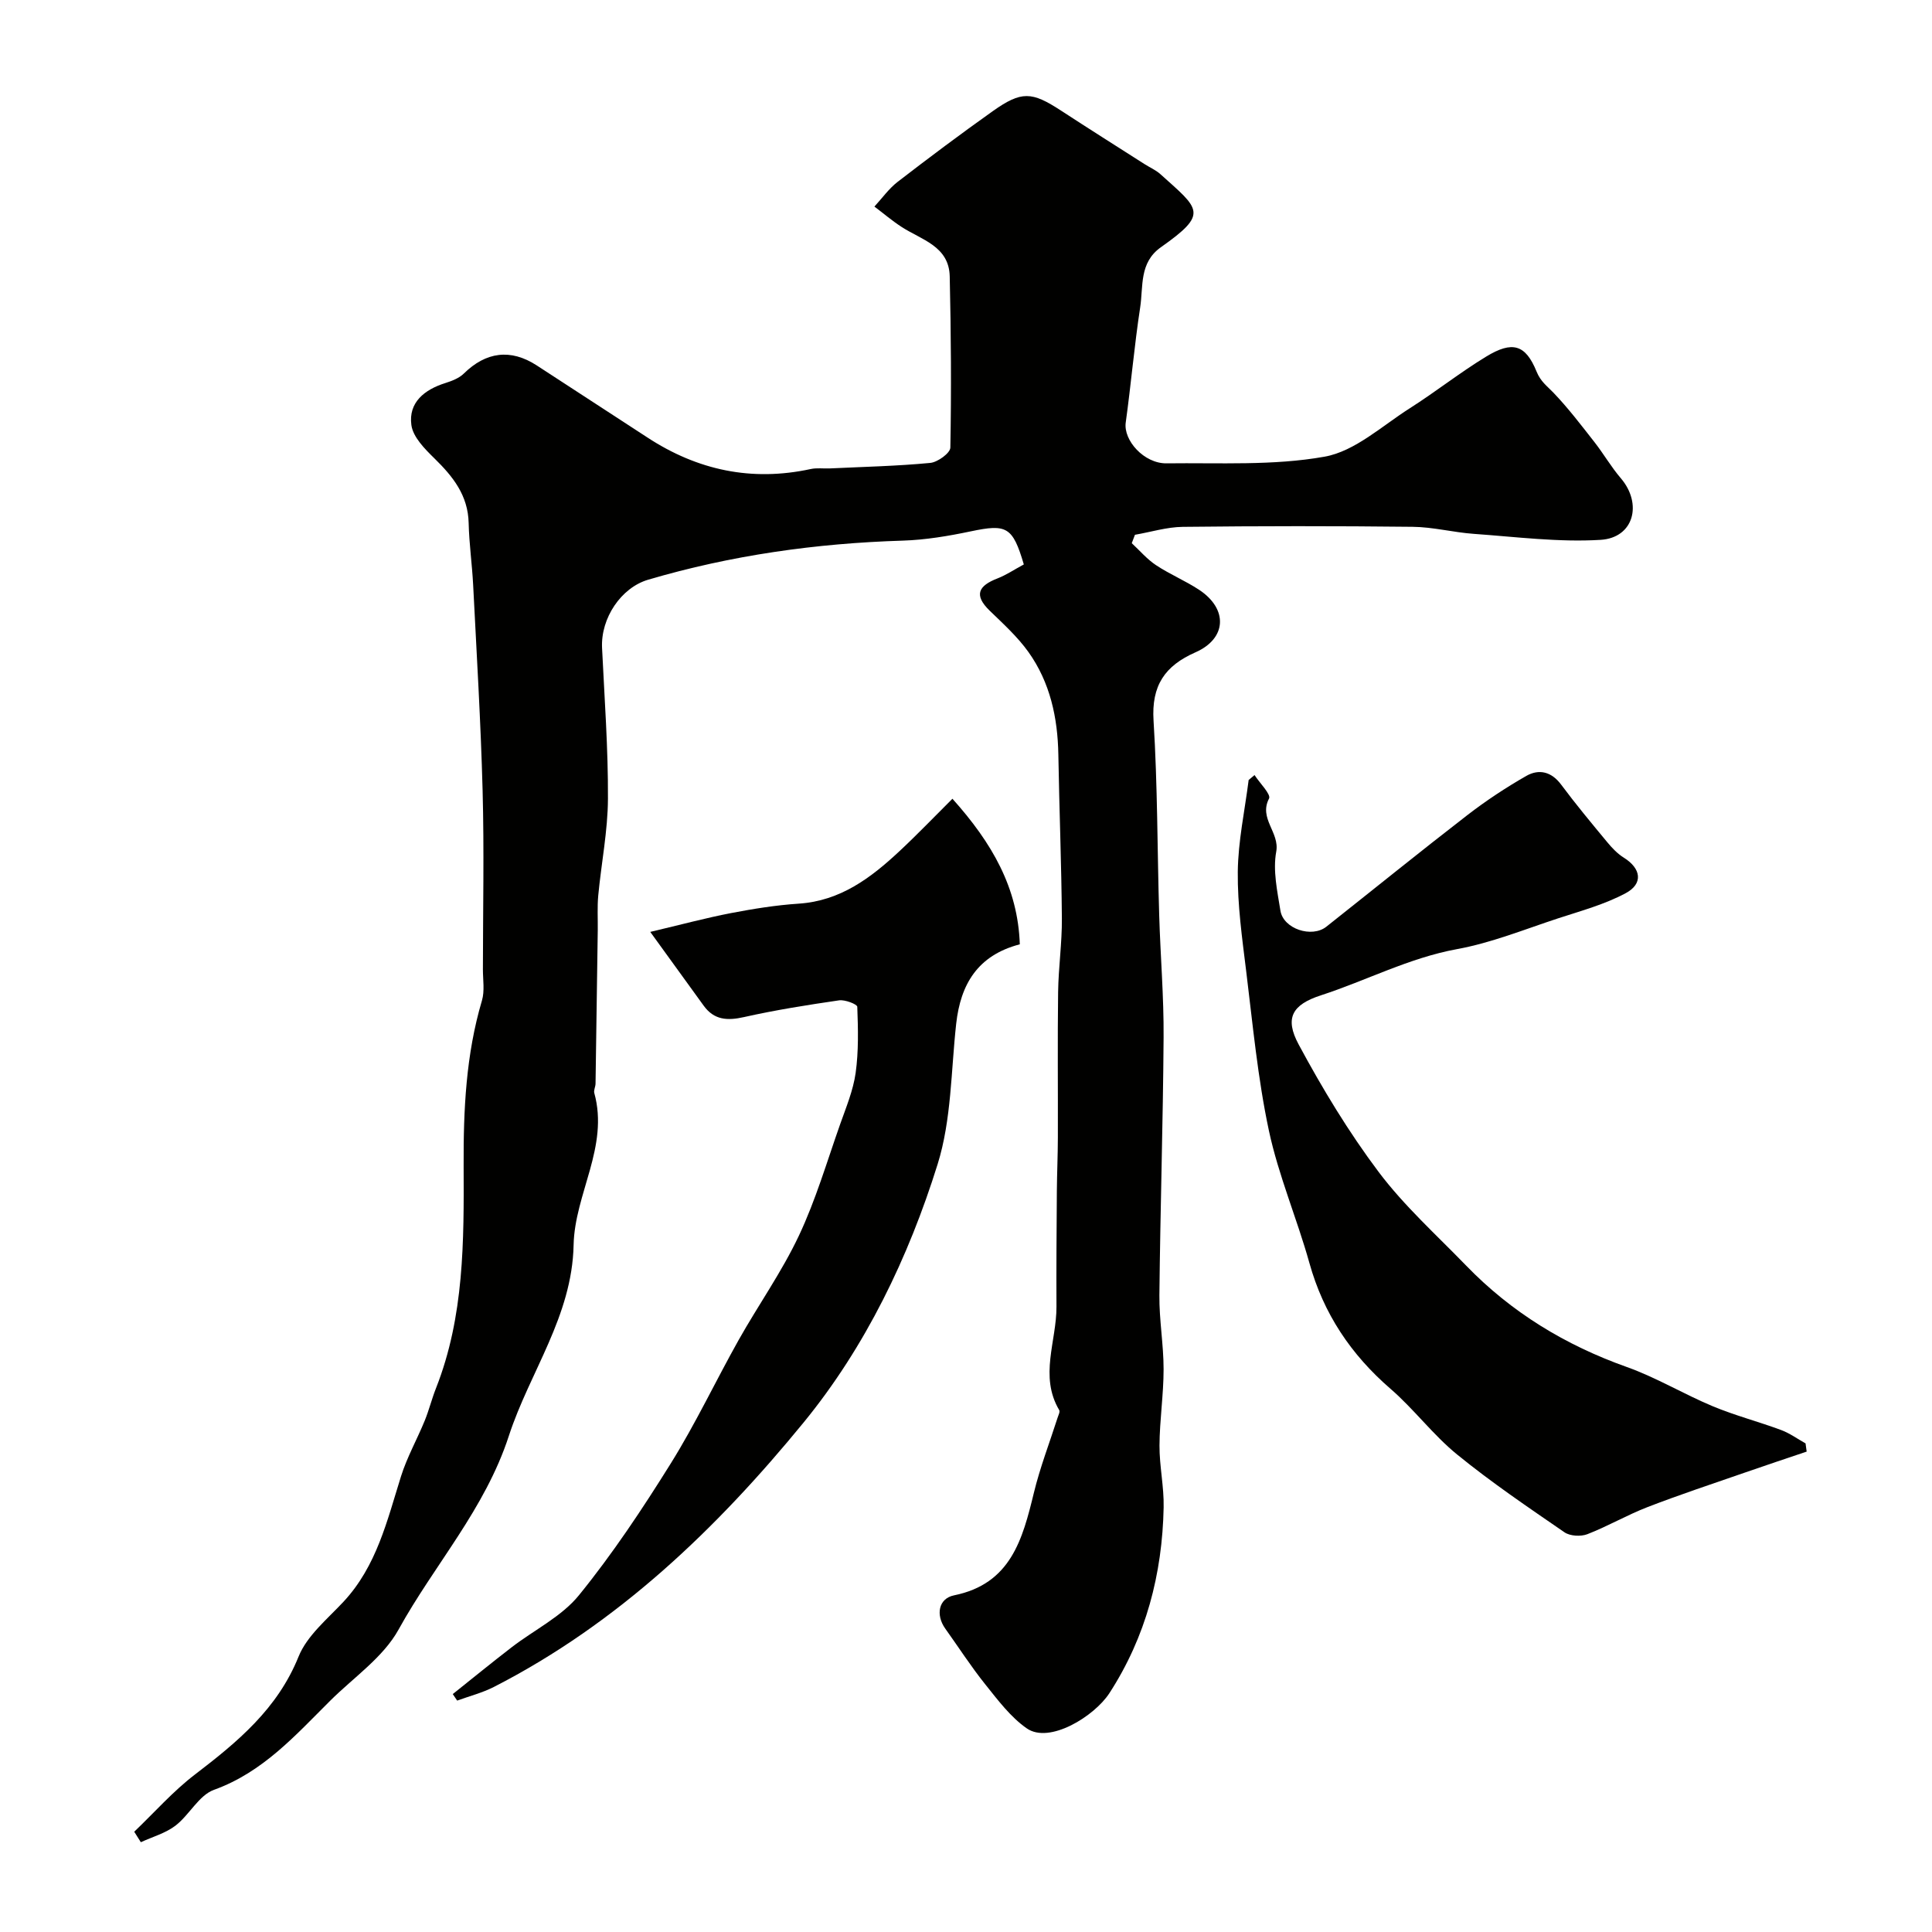
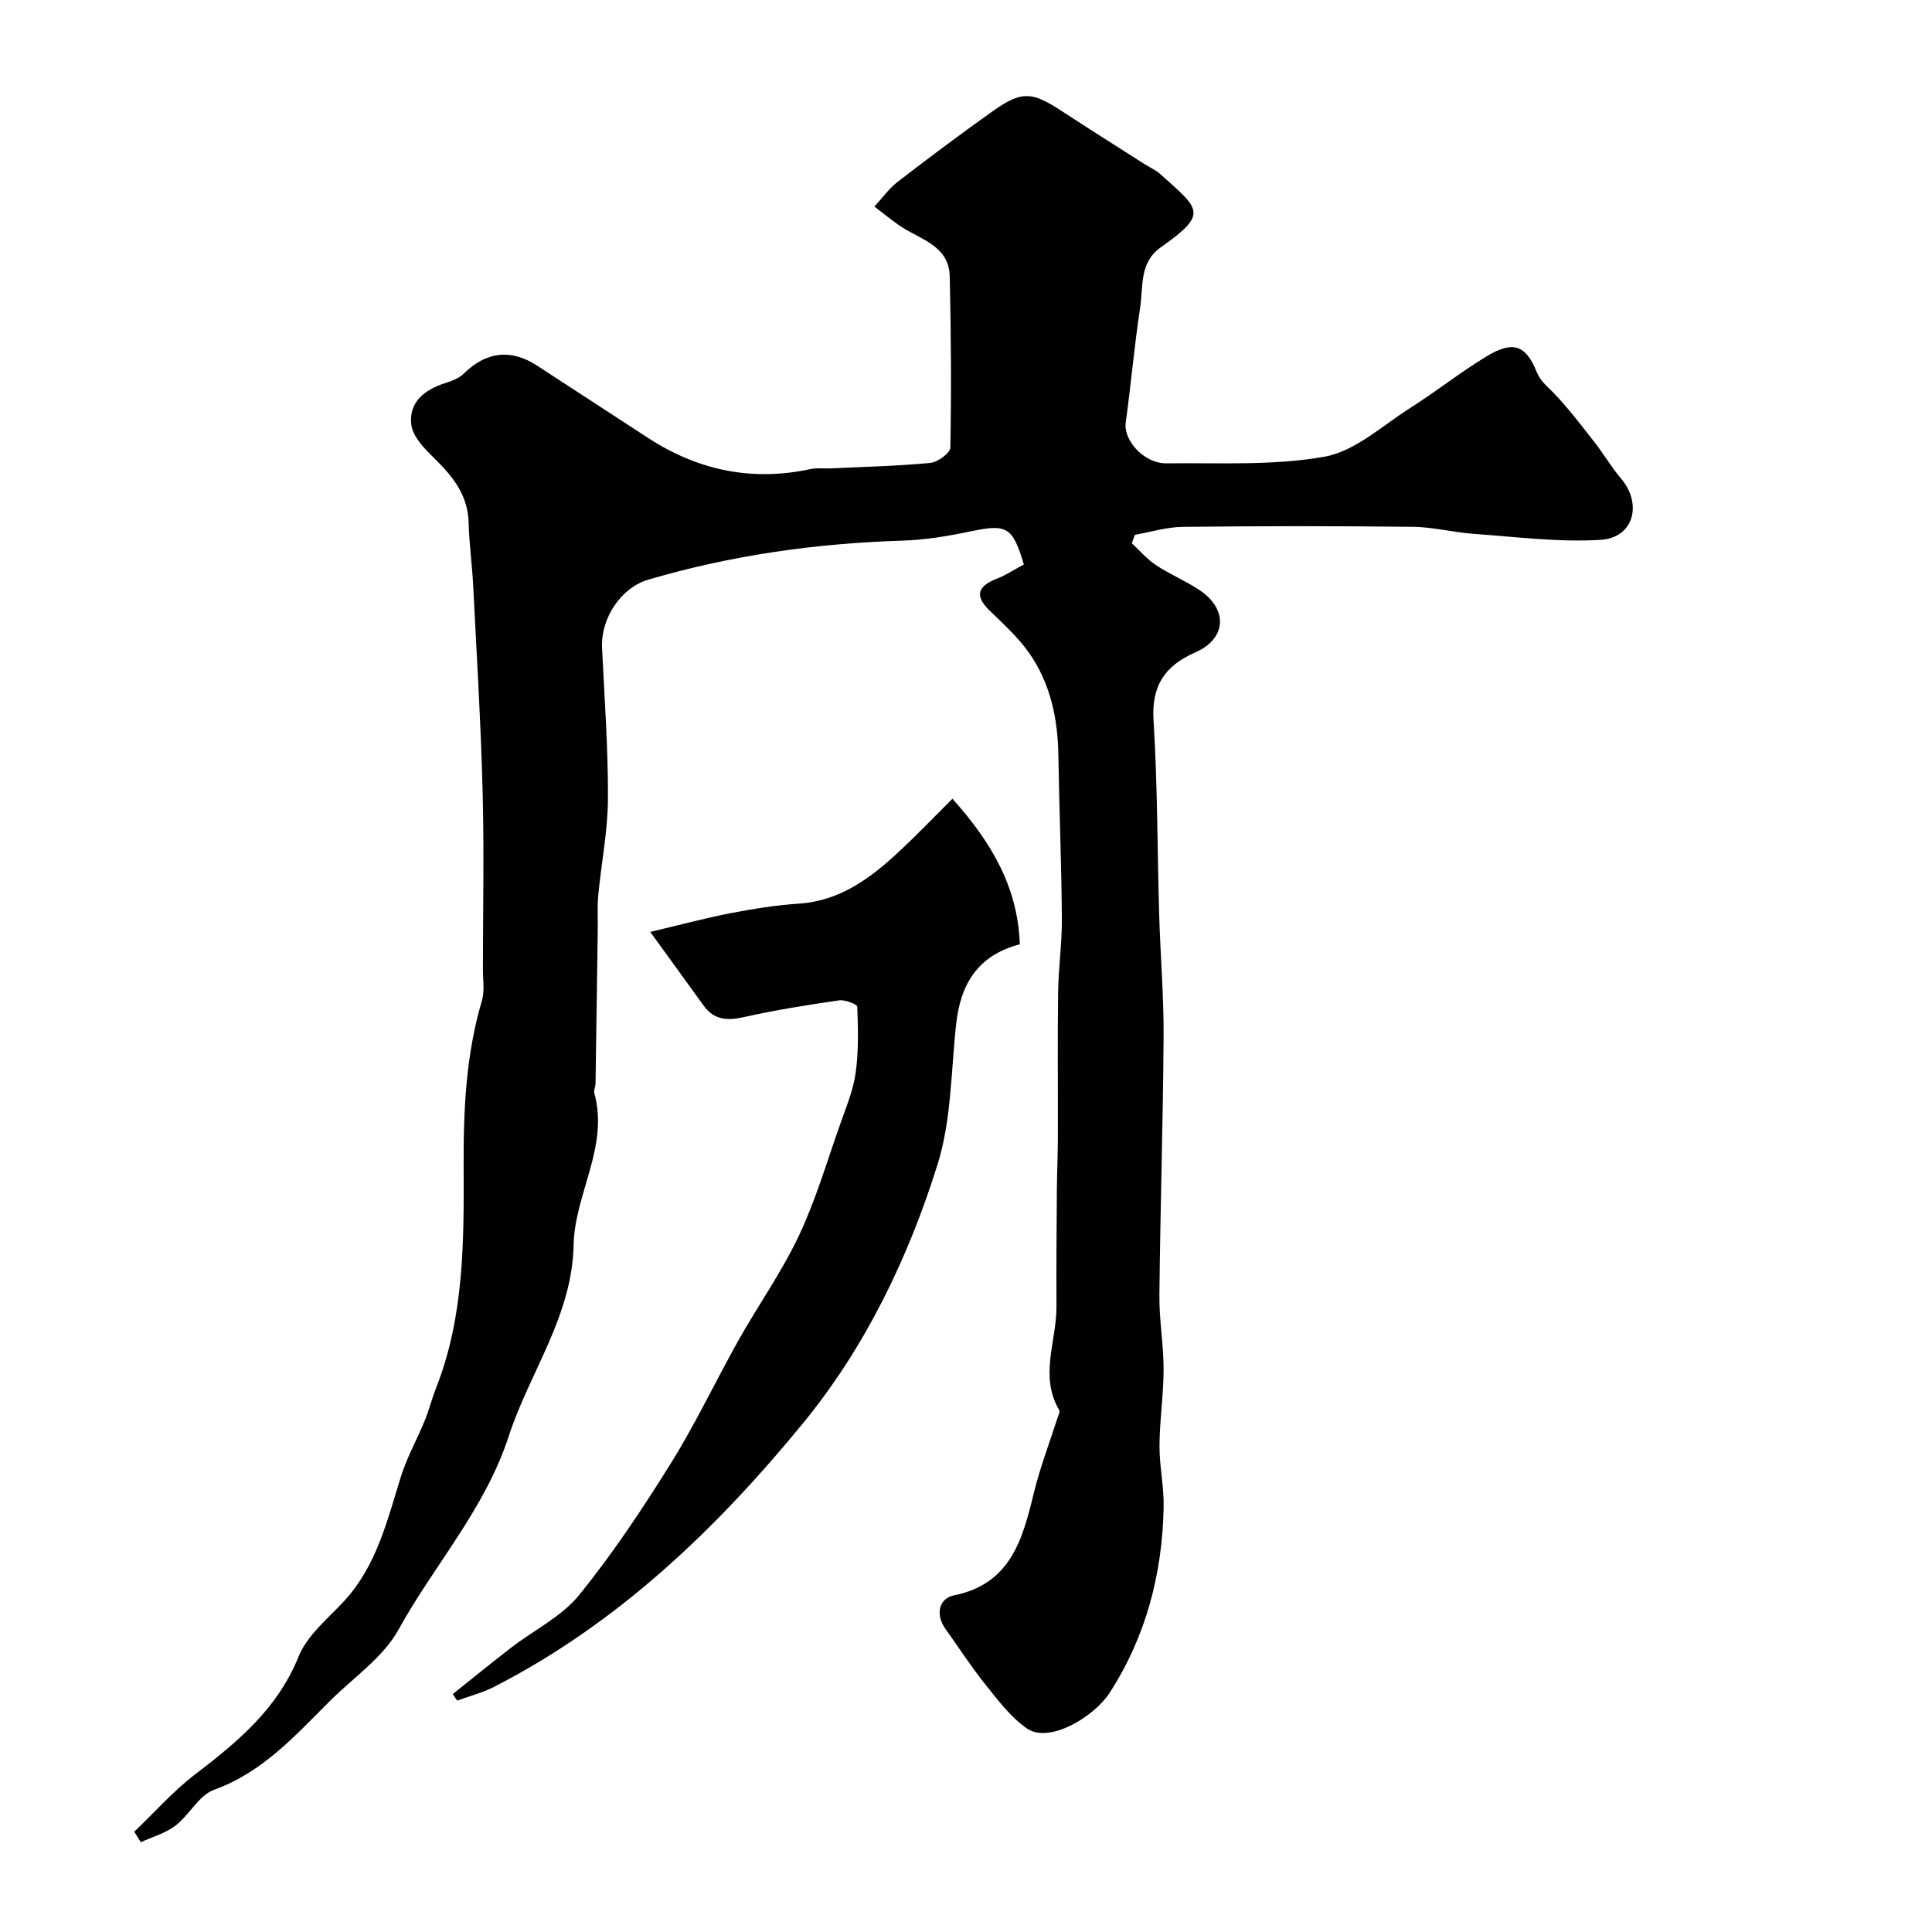
<svg xmlns="http://www.w3.org/2000/svg" enable-background="new 0 0 400 400" viewBox="0 0 400 400">
  <g fill="#010100">
    <path d="m211.97 116.86c-2.31-7.83-3.56-8.41-10.98-6.85-4.62.97-9.36 1.77-14.06 1.92-17.93.55-35.54 3.02-52.76 8.1-5.55 1.64-9.82 7.92-9.52 14.12.5 10.4 1.27 20.8 1.22 31.2-.03 6.69-1.38 13.37-2.01 20.06-.22 2.36-.07 4.76-.1 7.14-.15 10.6-.3 21.21-.46 31.81-.01.65-.41 1.35-.26 1.93 3.08 11.13-4.06 20.87-4.28 31.46-.3 14.76-9.1 26.33-13.4 39.51-4.94 15.19-15.42 26.67-22.84 40.12-3.17 5.75-9.29 9.9-14.13 14.71-7.22 7.18-13.95 14.82-24.08 18.47-3.13 1.13-5.09 5.19-7.97 7.41-2.06 1.58-4.76 2.32-7.18 3.44-.46-.72-.92-1.44-1.37-2.17 4.17-3.98 8.03-8.38 12.59-11.86 8.81-6.74 17.07-13.57 21.44-24.41 1.75-4.33 5.95-7.76 9.3-11.35 6.87-7.38 9.03-16.8 11.91-25.98 1.24-3.94 3.31-7.62 4.89-11.47.9-2.2 1.47-4.54 2.35-6.76 5.86-14.87 5.78-30.46 5.72-46.06-.05-11.54.47-23 3.79-34.19.59-2 .2-4.3.2-6.46.01-12.33.27-24.67-.06-36.99-.38-14.21-1.24-28.41-1.96-42.61-.22-4.27-.83-8.53-.93-12.81-.13-5.73-3.24-9.62-7.08-13.38-2-1.96-4.45-4.42-4.78-6.92-.63-4.67 2.71-7.33 7.05-8.69 1.35-.43 2.84-1 3.81-1.96 4.59-4.51 9.69-5.18 15.07-1.7 7.66 4.97 15.31 9.96 22.96 14.95 10.37 6.78 21.58 9.16 33.78 6.52 1.28-.28 2.66-.07 3.99-.13 6.93-.33 13.88-.48 20.78-1.14 1.53-.15 4.13-2.04 4.15-3.17.22-11.81.14-23.64-.13-35.45-.14-6.27-5.85-7.56-9.97-10.24-1.96-1.27-3.75-2.8-5.62-4.21 1.59-1.73 2.99-3.72 4.82-5.13 6.47-4.99 13.01-9.89 19.67-14.62 5.97-4.23 8.08-4.08 14.16-.11 5.73 3.74 11.52 7.39 17.28 11.07 1.1.7 2.34 1.23 3.29 2.09 8.11 7.3 10.04 8.1.1 15.11-4.54 3.2-3.63 8.12-4.3 12.47-1.21 7.91-1.89 15.91-2.99 23.84-.51 3.66 3.78 8.5 8.45 8.44 10.94-.14 22.07.52 32.72-1.38 6.29-1.12 11.91-6.39 17.67-10.04 5.36-3.41 10.37-7.39 15.8-10.69 5.39-3.28 8.13-2.53 10.42 3.11.85 2.09 2.16 2.98 3.49 4.37 3.05 3.18 5.74 6.72 8.47 10.2 1.91 2.44 3.47 5.16 5.48 7.51 4.53 5.3 2.7 12.34-4.19 12.76-8.69.53-17.5-.62-26.24-1.24-4.24-.3-8.45-1.42-12.68-1.46-15.86-.18-31.73-.17-47.59.01-3.3.04-6.59 1.07-9.89 1.64-.22.58-.44 1.16-.66 1.74 1.66 1.54 3.16 3.32 5.02 4.55 2.85 1.89 6.06 3.22 8.92 5.1 6.01 3.96 5.75 10.08-.74 12.94-6.36 2.8-9.15 6.89-8.69 14.15.84 13.4.77 26.86 1.17 40.29.25 8.44.97 16.87.91 25.3-.12 17.8-.69 35.59-.87 53.39-.05 5.1.87 10.2.87 15.3 0 5.27-.82 10.53-.85 15.8-.02 4.27.95 8.54.86 12.8-.27 13.8-3.67 26.81-11.23 38.47-3.11 4.79-12.41 10.57-17.11 7.29-3.35-2.33-5.97-5.84-8.58-9.1-2.96-3.69-5.53-7.69-8.29-11.55-2.02-2.83-1.41-6.24 1.81-6.89 11.75-2.38 14.19-11.59 16.53-21.22 1.28-5.27 3.25-10.37 4.91-15.55.17-.52.54-1.24.34-1.58-4.17-7.04-.54-14.28-.57-21.41-.04-7.97.02-15.95.08-23.92.03-3.7.2-7.4.21-11.1.03-10.03-.08-20.07.05-30.1.07-5.1.82-10.2.78-15.29-.09-11.3-.54-22.59-.73-33.88-.13-7.68-1.71-14.98-6.21-21.28-2.25-3.14-5.19-5.81-7.99-8.52-3.4-3.29-2.3-5.19 1.61-6.7 1.8-.7 3.45-1.82 5.44-2.89z" />
-     <path d="m259.74 160.47c1.07 1.66 3.45 4 3 4.86-2.17 4.16 2.23 6.99 1.49 11-.72 3.89.22 8.18.87 12.22.61 3.77 6.5 5.7 9.51 3.31 9.73-7.7 19.37-15.51 29.19-23.1 3.86-2.98 7.98-5.7 12.21-8.12 2.61-1.48 5.2-.9 7.21 1.81 3.04 4.08 6.29 7.99 9.54 11.91.99 1.2 2.12 2.39 3.43 3.21 3.57 2.22 4.1 5.37.38 7.36-4.35 2.33-9.26 3.66-14 5.21-6.94 2.28-13.8 5.07-20.93 6.37-9.93 1.82-18.74 6.5-28.16 9.56-5.97 1.94-7.55 4.72-4.6 10.19 4.91 9.13 10.34 18.11 16.56 26.39 5.29 7.03 11.96 13.03 18.12 19.39 9.37 9.68 20.53 16.46 33.24 20.98 6.13 2.18 11.79 5.62 17.81 8.13 4.6 1.92 9.47 3.18 14.15 4.92 1.78.66 3.38 1.83 5.06 2.77.08.57.16 1.14.23 1.7-4.26 1.44-8.52 2.85-12.76 4.33-6.74 2.34-13.52 4.58-20.17 7.15-4.25 1.64-8.23 3.97-12.48 5.62-1.36.52-3.58.4-4.74-.4-7.53-5.18-15.13-10.32-22.21-16.09-4.99-4.06-8.93-9.4-13.81-13.62-8.19-7.09-13.86-15.55-16.78-26.03-2.57-9.21-6.4-18.11-8.39-27.42-2.31-10.85-3.34-21.98-4.7-33.01-.84-6.83-1.81-13.72-1.74-20.58.07-6.34 1.45-12.67 2.25-19 .43-.34.83-.68 1.22-1.02z" />
    <path d="m134.63 192.94c6.4-1.51 11.51-2.89 16.69-3.89 4.64-.89 9.35-1.65 14.06-1.96 8.61-.57 14.92-5.33 20.84-10.86 3.68-3.43 7.16-7.07 10.97-10.86 8.23 9.19 13.55 18.43 13.95 30.14-8.73 2.28-12.26 8.27-13.17 16.43-1.08 9.75-.97 19.9-3.85 29.11-6.03 19.31-14.94 37.8-27.69 53.4-17.96 21.96-38.44 41.64-64.17 54.81-2.39 1.22-5.06 1.9-7.61 2.83-.3-.45-.61-.9-.91-1.35 4.07-3.24 8.1-6.54 12.22-9.71 4.66-3.59 10.32-6.33 13.91-10.76 6.97-8.58 13.14-17.87 19-27.27 5.14-8.24 9.3-17.09 14.06-25.57 4.07-7.24 8.93-14.09 12.46-21.57 3.5-7.41 5.82-15.37 8.56-23.12 1.23-3.48 2.69-6.98 3.2-10.59.63-4.51.51-9.14.34-13.71-.02-.52-2.54-1.51-3.76-1.33-6.6.96-13.21 2.01-19.71 3.47-3.43.77-6.16.62-8.32-2.35-3.41-4.73-6.83-9.45-11.07-15.29z" />
  </g>
</svg>